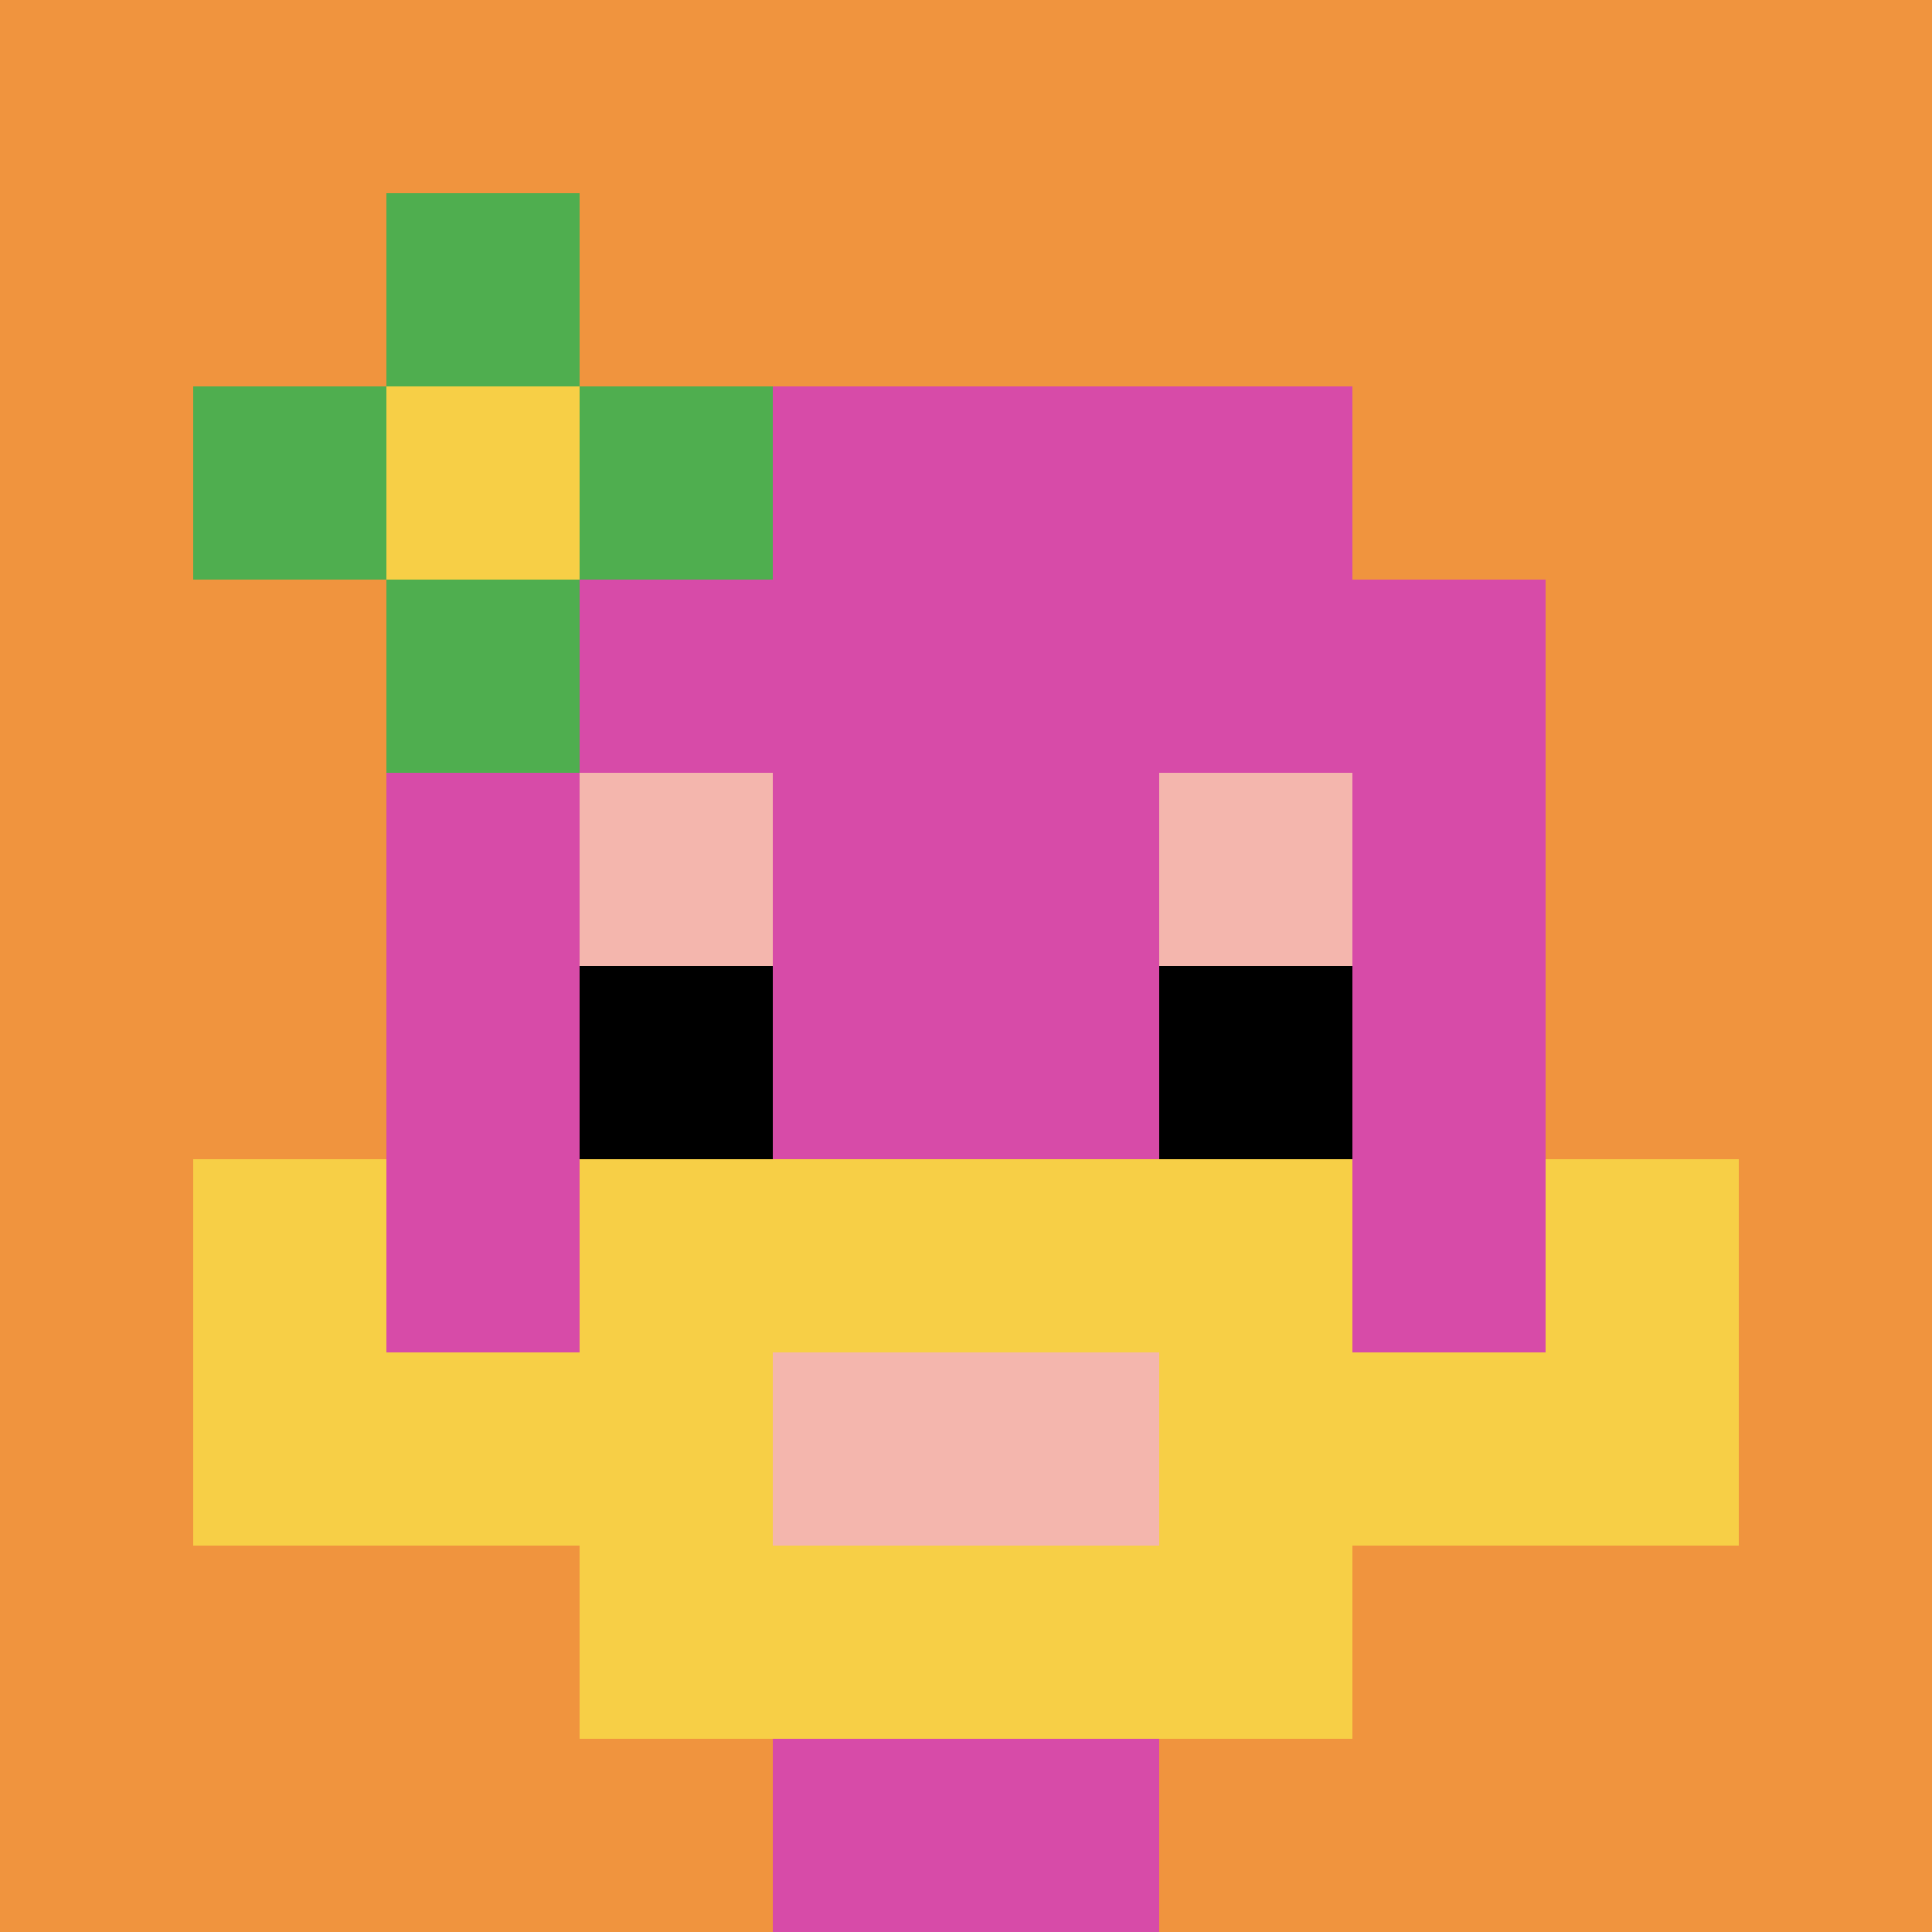
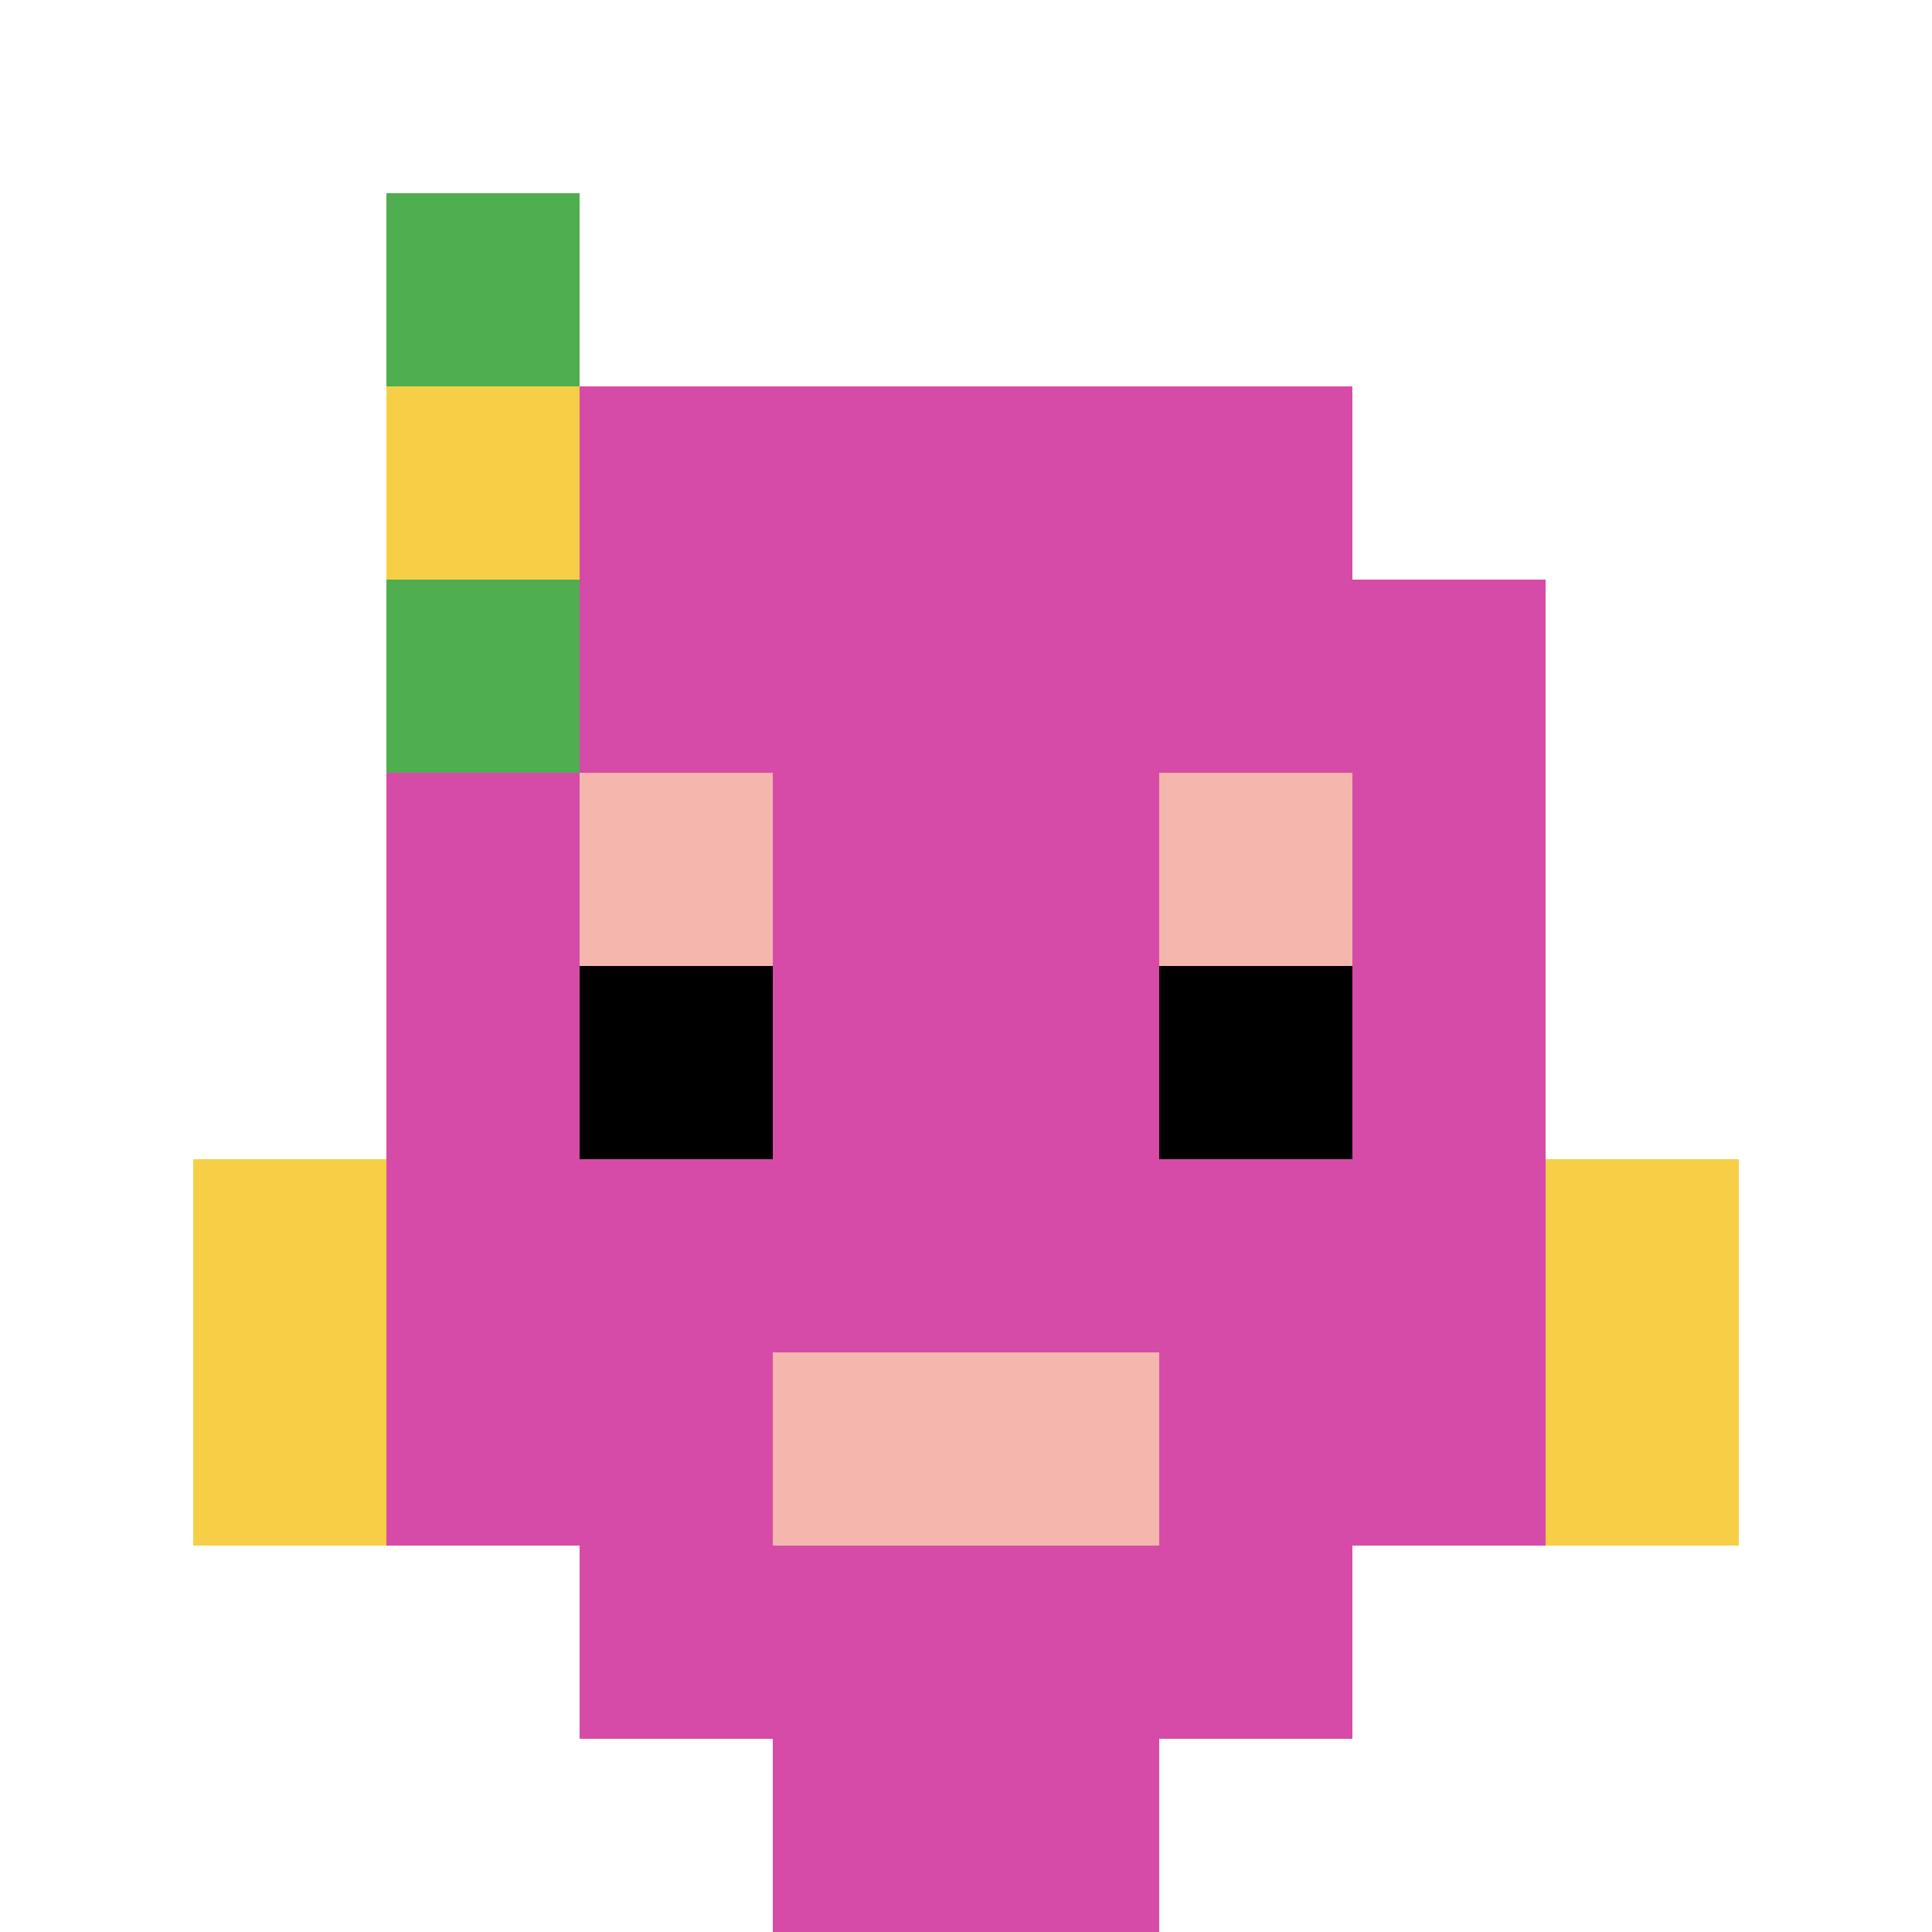
<svg xmlns="http://www.w3.org/2000/svg" version="1.1" width="559" height="559">
  <title>'goose-pfp-628938' by Dmitri Cherniak</title>
  <desc>seed=628938
backgroundColor=#ffffff
padding=20
innerPadding=0
timeout=500
dimension=1
border=false
Save=function(){return n.handleSave()}
frame=129

Rendered at Wed Oct 04 2023 09:15:04 GMT+0800 (Malaysia Time)
Generated in &lt;1ms
</desc>
  <defs />
  <rect width="100%" height="100%" fill="#ffffff" />
  <g>
    <g id="0-0">
-       <rect x="0" y="0" height="559" width="559" fill="#F0943E" />
      <g>
        <rect id="0-0-3-2-4-7" x="167.7" y="111.8" width="223.6" height="391.3" fill="#D74BA8" />
        <rect id="0-0-2-3-6-5" x="111.8" y="167.7" width="335.4" height="279.5" fill="#D74BA8" />
        <rect id="0-0-4-8-2-2" x="223.6" y="447.2" width="111.8" height="111.8" fill="#D74BA8" />
-         <rect id="0-0-1-7-8-1" x="55.9" y="391.3" width="447.2" height="55.9" fill="#F7CF46" />
-         <rect id="0-0-3-6-4-3" x="167.7" y="335.4" width="223.6" height="167.7" fill="#F7CF46" />
        <rect id="0-0-4-7-2-1" x="223.6" y="391.3" width="111.8" height="55.9" fill="#F4B6AD" />
        <rect id="0-0-1-6-1-2" x="55.9" y="335.4" width="55.9" height="111.8" fill="#F7CF46" />
        <rect id="0-0-8-6-1-2" x="447.2" y="335.4" width="55.9" height="111.8" fill="#F7CF46" />
        <rect id="0-0-3-4-1-1" x="167.7" y="223.6" width="55.9" height="55.9" fill="#F4B6AD" />
        <rect id="0-0-6-4-1-1" x="335.4" y="223.6" width="55.9" height="55.9" fill="#F4B6AD" />
        <rect id="0-0-3-5-1-1" x="167.7" y="279.5" width="55.9" height="55.9" fill="#000000" />
        <rect id="0-0-6-5-1-1" x="335.4" y="279.5" width="55.9" height="55.9" fill="#000000" />
-         <rect id="0-0-1-2-3-1" x="55.9" y="111.8" width="167.7" height="55.9" fill="#4FAE4F" />
        <rect id="0-0-2-1-1-3" x="111.8" y="55.9" width="55.9" height="167.7" fill="#4FAE4F" />
        <rect id="0-0-2-2-1-1" x="111.8" y="111.8" width="55.9" height="55.9" fill="#F7CF46" />
      </g>
-       <rect x="0" y="0" stroke="white" stroke-width="0" height="559" width="559" fill="none" />
    </g>
  </g>
</svg>